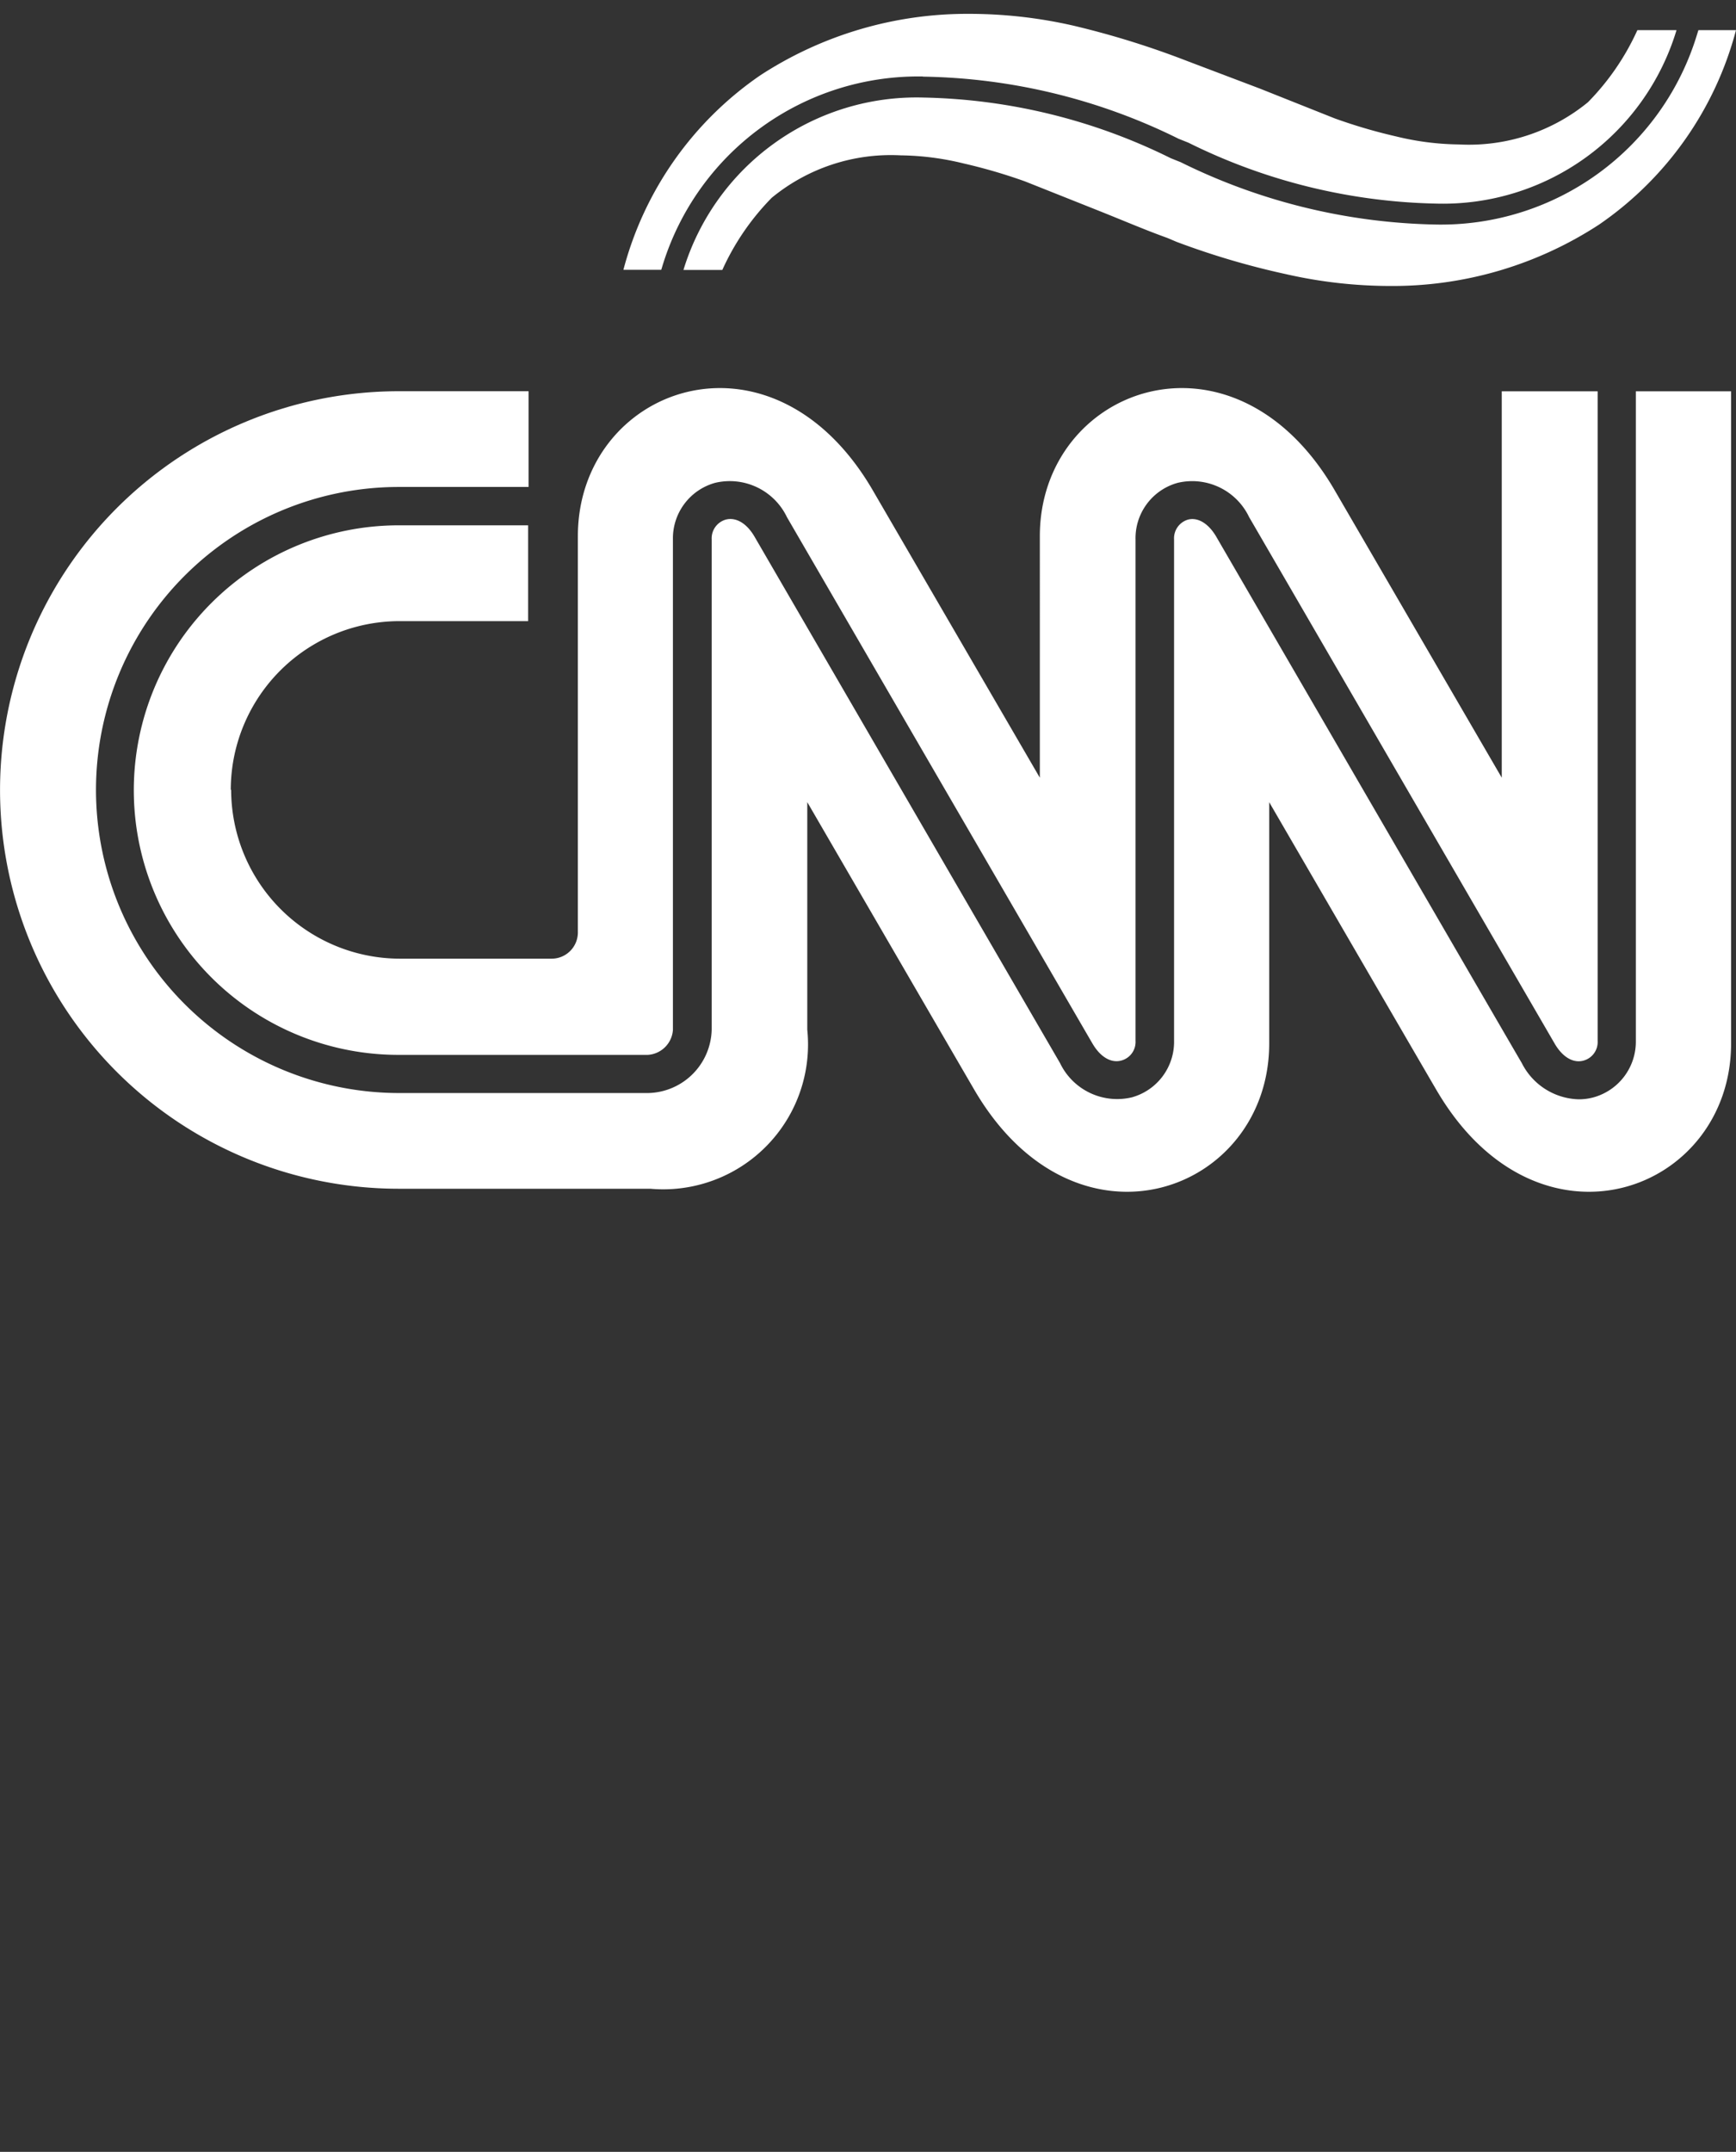
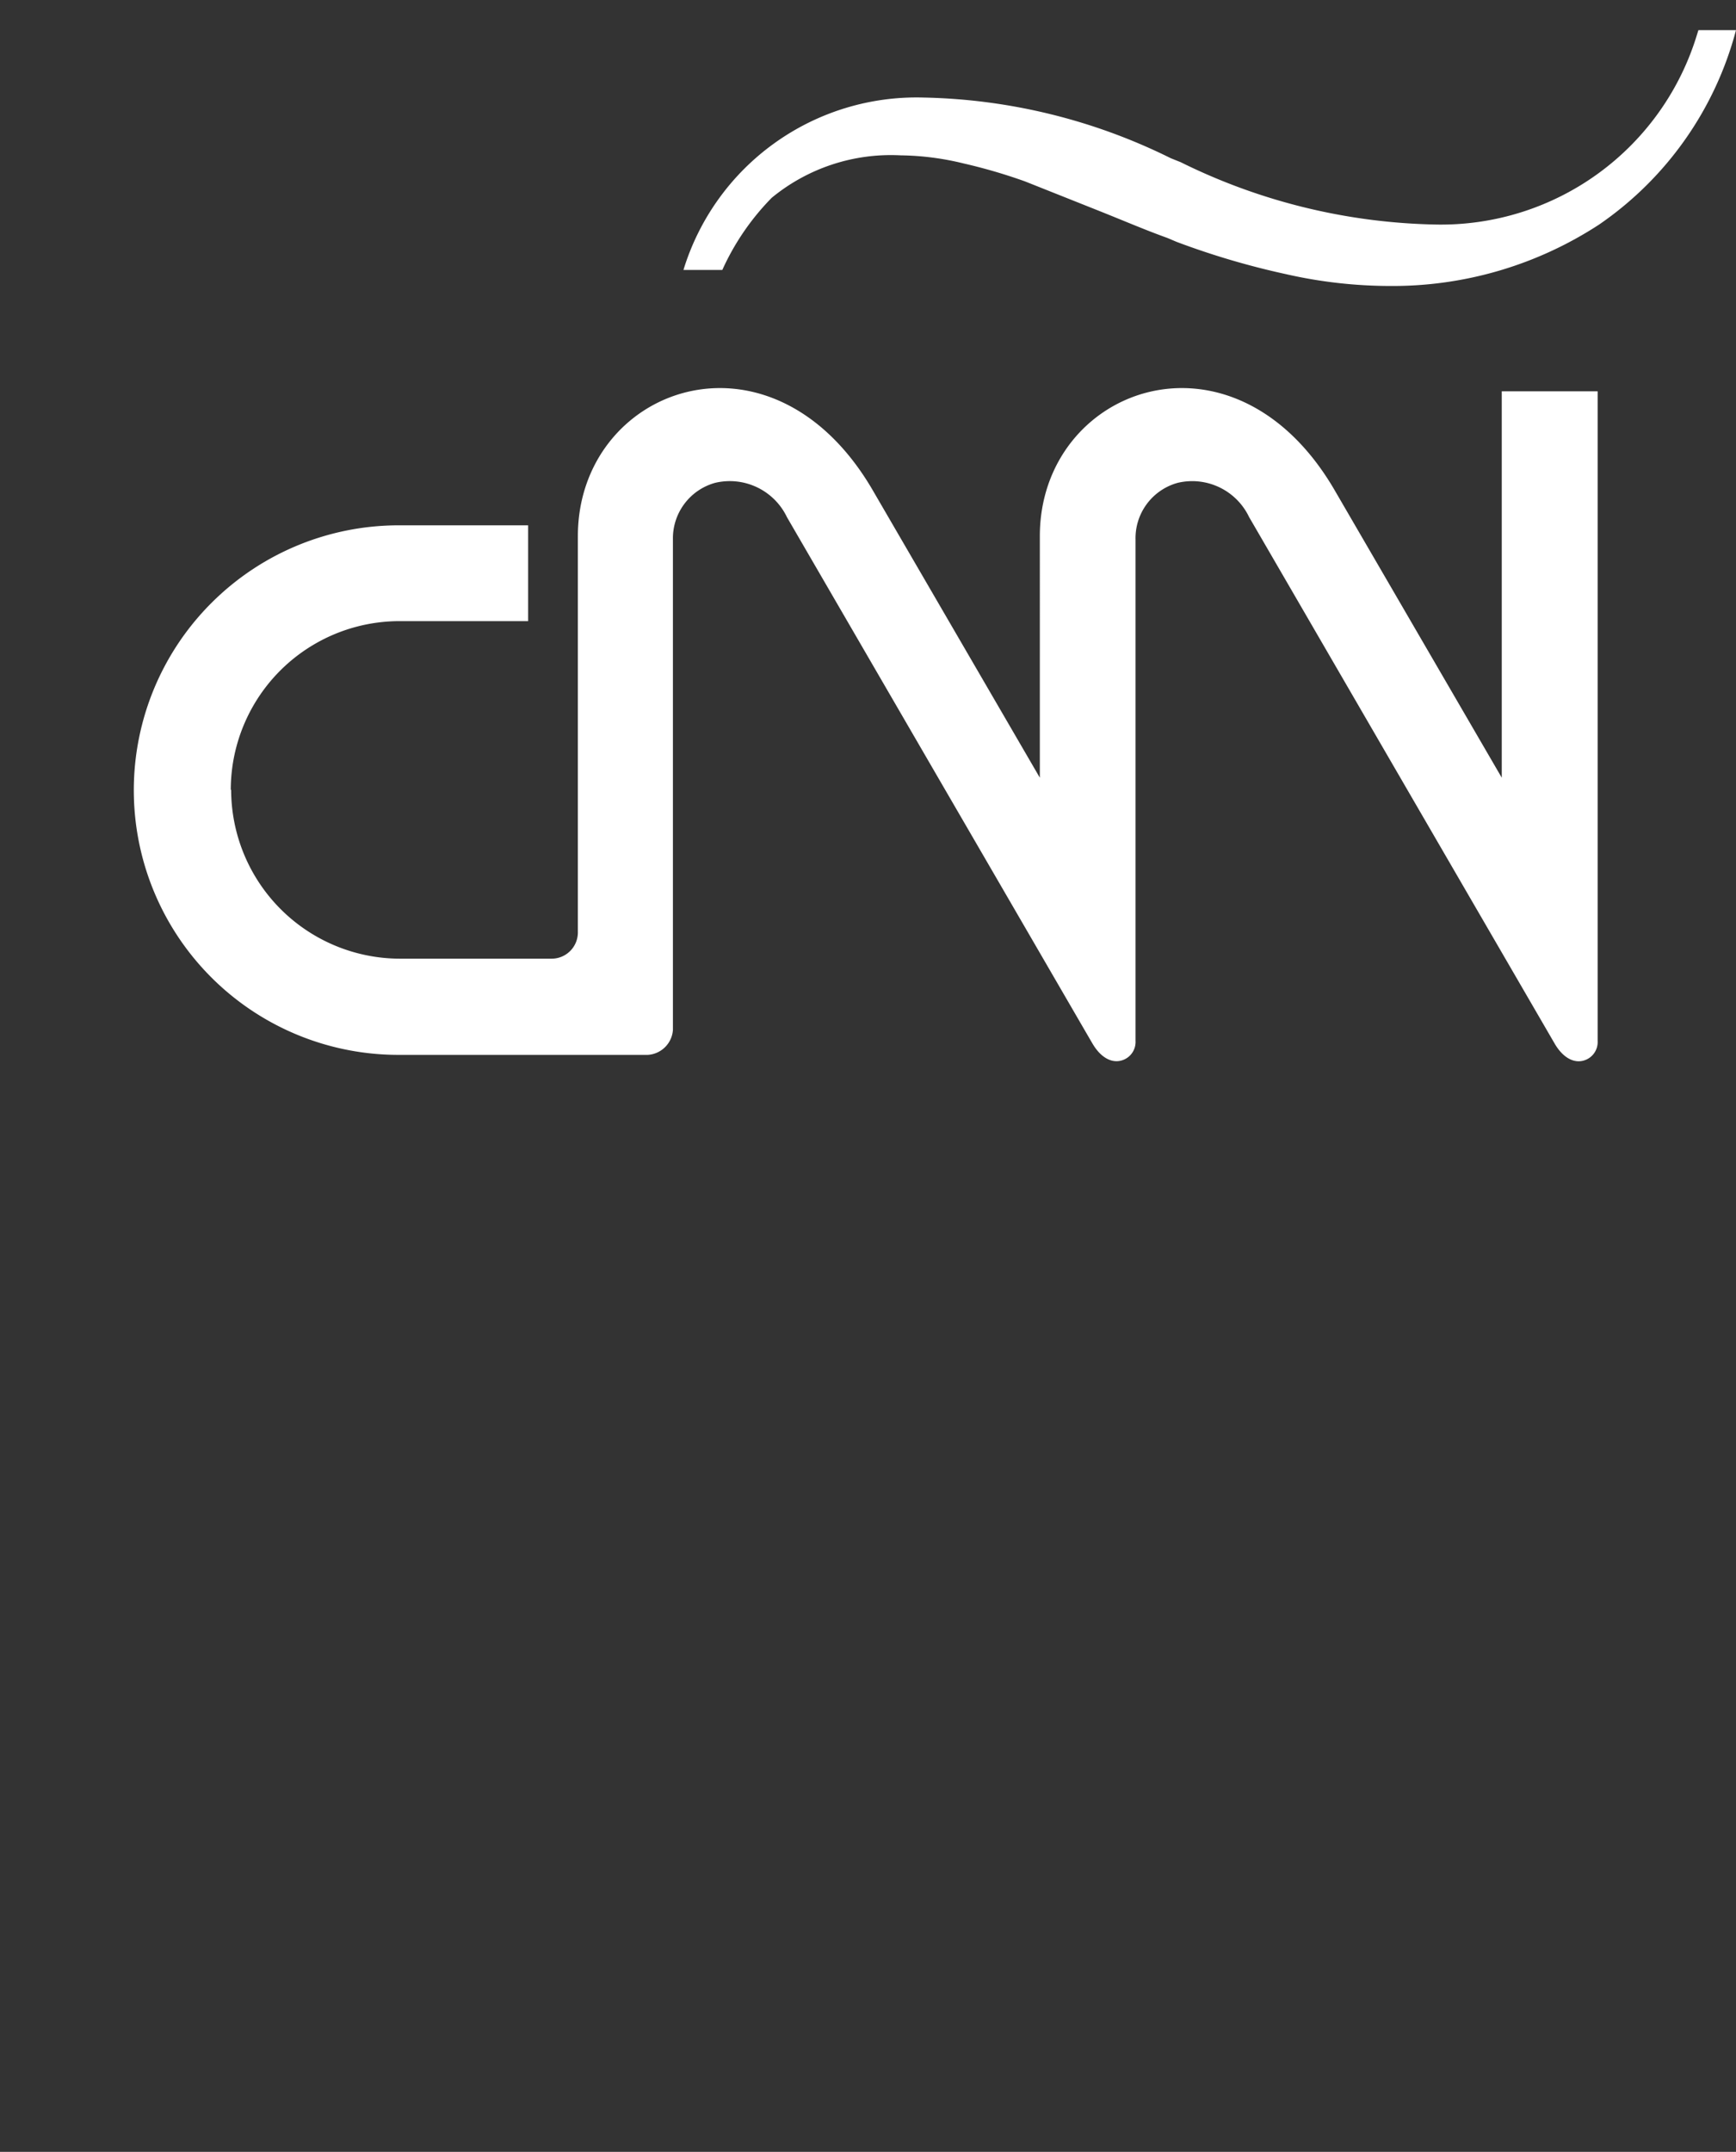
<svg xmlns="http://www.w3.org/2000/svg" width="46" height="57" fill="none">
  <rect width="100%" height="100%" fill="#333333" stroke="none" />
  <path fill="#fff" d="M6.115 20.927a4.473 4.473 0 0 1 4.48-4.474h3.399v-2.538h-3.427a7.02 7.02 0 0 0-4.962 2.054 7.01 7.01 0 0 0 4.962 11.973h6.598a.71.71 0 0 0 .666-.664V14.29a1.525 1.525 0 0 1 1.117-1.5 1.68 1.68 0 0 1 1.905.91l4.116 7.09c1.941 3.34 3.945 6.797 3.982 6.857.208.353.49.519.762.445a.51.51 0 0 0 .376-.522V14.29a1.52 1.52 0 0 1 1.116-1.5 1.67 1.67 0 0 1 1.895.91c.025.04 1.457 2.509 3.814 6.57l4.284 7.379c.208.354.49.519.761.445a.51.51 0 0 0 .375-.521V10.365h-2.541V20.6l-4.446-7.646c-2.696-4.58-7.794-2.687-7.794 1.25V20.6l-4.446-7.646c-2.698-4.58-7.795-2.687-7.795 1.25V24.68a.696.696 0 0 1-.702.714h-4.005a4.48 4.48 0 0 1-4.48-4.477" />
-   <path fill="#fff" d="M43.346 10.365v17.201a1.53 1.53 0 0 1-1.12 1.501 1.5 1.5 0 0 1-.395.052 1.74 1.74 0 0 1-1.508-.962c-.025-.038-1.713-2.948-4.286-7.379-1.856-3.2-3.776-6.503-3.812-6.567-.208-.351-.49-.517-.75-.446a.516.516 0 0 0-.365.525v13.276a1.526 1.526 0 0 1-1.119 1.501 1.68 1.68 0 0 1-1.904-.91c-.022-.037-1.592-2.74-3.984-6.862L19.99 14.21c-.208-.353-.493-.519-.764-.445a.516.516 0 0 0-.368.521v12.99a1.72 1.72 0 0 1-1.68 1.677H10.58a8.04 8.04 0 0 1-5.68-2.35 8.024 8.024 0 0 1 5.68-13.704h3.426v-2.536H10.57a10.57 10.57 0 0 0-7.474 3.094 10.56 10.56 0 0 0 0 14.938 10.57 10.57 0 0 0 7.474 3.093h6.663a3.837 3.837 0 0 0 4.158-4.214v-6.026s4.248 7.316 4.443 7.648c2.7 4.578 7.797 2.685 7.797-1.257v-6.39s4.248 7.315 4.445 7.647c2.697 4.578 7.794 2.685 7.794-1.257V10.365zM24.461 2.03c2.351.038 4.664.6 6.77 1.646l.26.104a15.45 15.45 0 0 0 6.557 1.613A6.465 6.465 0 0 0 44.424.798h-1.037a6.6 6.6 0 0 1-1.31 1.91 4.98 4.98 0 0 1-3.42 1.118 7.3 7.3 0 0 1-1.666-.213 14 14 0 0 1-1.627-.478l-1.984-.79-.211-.08-1.705-.646A23 23 0 0 0 28.445.68 12.4 12.4 0 0 0 25.68.367a10.04 10.04 0 0 0-5.531 1.626 9.03 9.03 0 0 0-3.63 5.154h1.002l.026-.083a7.09 7.09 0 0 1 6.906-5.038" />
  <path fill="#fff" d="m45.004.798-.035.111a7.09 7.09 0 0 1-6.906 5.039 15.9 15.9 0 0 1-6.778-1.652l-.26-.104a15.4 15.4 0 0 0-6.55-1.608A6.46 6.46 0 0 0 18.11 7.15h1.03a6.6 6.6 0 0 1 1.308-1.91 4.97 4.97 0 0 1 3.419-1.125c.563.007 1.123.08 1.669.215q.828.19 1.627.476l1.985.79c.7.28 1.234.51 1.78.705l.25.106q1.418.533 2.898.855c.907.207 1.835.312 2.766.313A10 10 0 0 0 42.37 5.95 9.04 9.04 0 0 0 46 .798z" />
</svg>